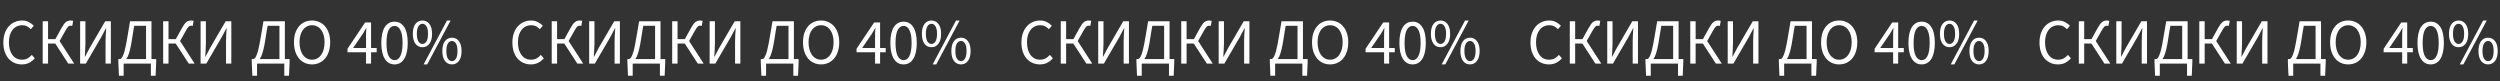
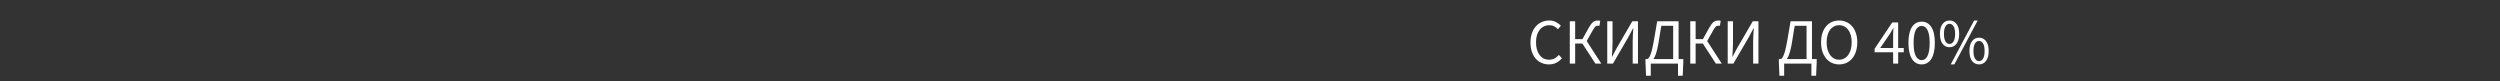
<svg xmlns="http://www.w3.org/2000/svg" width="2711" height="88" viewBox="0 0 2711 88" fill="none">
  <rect x="0" y="0" width="2711" height="88" fill="#333333" stroke="none" />
-   <path d="M23.66 69.84C20.767 69.84 18.107 69.303 15.68 68.23C13.253 67.157 11.13 65.617 9.31 63.61C7.537 61.557 6.137 59.06 5.11 56.12C4.13 53.133 3.64 49.773 3.64 46.04C3.64 42.353 4.153 39.04 5.18 36.1C6.207 33.16 7.63 30.663 9.45 28.61C11.27 26.557 13.417 24.993 15.89 23.92C18.363 22.8 21.07 22.24 24.01 22.24C26.81 22.24 29.26 22.823 31.36 23.99C33.507 25.11 35.257 26.417 36.61 27.91L33.46 31.69C32.247 30.383 30.87 29.333 29.33 28.54C27.79 27.747 26.04 27.35 24.08 27.35C21.887 27.35 19.903 27.793 18.13 28.68C16.357 29.52 14.84 30.757 13.58 32.39C12.32 33.977 11.34 35.913 10.64 38.2C9.987 40.487 9.66 43.053 9.66 45.9C9.66 48.793 9.987 51.407 10.64 53.74C11.34 56.027 12.297 57.987 13.51 59.62C14.723 61.253 16.193 62.513 17.92 63.4C19.693 64.287 21.677 64.73 23.87 64.73C26.11 64.73 28.07 64.287 29.75 63.4C31.43 62.467 33.017 61.183 34.51 59.55L37.73 63.19C35.91 65.29 33.857 66.923 31.57 68.09C29.283 69.257 26.647 69.84 23.66 69.84ZM46.29 69V23.08H52.1V42.47H60.01L66.45 30.78C67.43 29.053 68.317 27.63 69.11 26.51C69.904 25.39 70.697 24.527 71.49 23.92C72.33 23.267 73.17 22.823 74.01 22.59C74.85 22.357 75.784 22.24 76.81 22.24C77.23 22.24 77.65 22.287 78.07 22.38C78.537 22.427 78.957 22.52 79.33 22.66L78.35 28.12C78.07 28.027 77.767 27.957 77.44 27.91C77.16 27.863 76.904 27.84 76.67 27.84C76.157 27.84 75.69 27.91 75.27 28.05C74.85 28.19 74.407 28.47 73.94 28.89C73.52 29.31 73.054 29.893 72.54 30.64C72.027 31.387 71.42 32.39 70.72 33.65L64.63 44.5L80.45 69H74.08L59.94 47.23H52.1V69H46.29ZM86.896 69V23.08H92.636V46.81C92.636 49.237 92.542 51.71 92.356 54.23C92.216 56.703 92.076 59.107 91.936 61.44H92.216L97.186 52.06L114.056 23.08H120.216V69H114.476V44.99C114.476 42.563 114.546 40.16 114.686 37.78C114.872 35.353 115.036 32.973 115.176 30.64H114.896L109.926 40.02L93.056 69H86.896ZM134.093 69V82.16H128.983L128.353 67.53V64.03H130.453C130.92 63.843 131.41 63.447 131.923 62.84C132.437 62.233 132.95 61.3 133.463 60.04C134.023 58.78 134.583 57.147 135.143 55.14C135.703 53.087 136.263 50.543 136.823 47.51C137.243 45.223 137.617 43.123 137.943 41.21C138.317 39.297 138.643 37.407 138.923 35.54C139.25 33.673 139.577 31.76 139.903 29.8C140.23 27.793 140.603 25.553 141.023 23.08H164.263V64.03H169.373V67.53L168.743 82.16H163.633V69H134.093ZM142.143 48.49C141.397 52.41 140.603 55.63 139.763 58.15C138.97 60.623 138.06 62.583 137.033 64.03H158.383V27.98H145.573C145.2 29.94 144.873 31.76 144.593 33.44C144.36 35.073 144.103 36.683 143.823 38.27C143.59 39.857 143.333 41.467 143.053 43.1C142.773 44.733 142.47 46.53 142.143 48.49ZM176.925 69V23.08H182.735V42.47H190.645L197.085 30.78C198.065 29.053 198.952 27.63 199.745 26.51C200.538 25.39 201.332 24.527 202.125 23.92C202.965 23.267 203.805 22.823 204.645 22.59C205.485 22.357 206.418 22.24 207.445 22.24C207.865 22.24 208.285 22.287 208.705 22.38C209.172 22.427 209.592 22.52 209.965 22.66L208.985 28.12C208.705 28.027 208.402 27.957 208.075 27.91C207.795 27.863 207.538 27.84 207.305 27.84C206.792 27.84 206.325 27.91 205.905 28.05C205.485 28.19 205.042 28.47 204.575 28.89C204.155 29.31 203.688 29.893 203.175 30.64C202.662 31.387 202.055 32.39 201.355 33.65L195.265 44.5L211.085 69H204.715L190.575 47.23H182.735V69H176.925ZM217.53 69V23.08H223.27V46.81C223.27 49.237 223.177 51.71 222.99 54.23C222.85 56.703 222.71 59.107 222.57 61.44H222.85L227.82 52.06L244.69 23.08H250.85V69H245.11V44.99C245.11 42.563 245.18 40.16 245.32 37.78C245.507 35.353 245.67 32.973 245.81 30.64H245.53L240.56 40.02L223.69 69H217.53ZM278.742 69V82.16H273.632L273.002 67.53V64.03H275.102C275.568 63.843 276.058 63.447 276.572 62.84C277.085 62.233 277.598 61.3 278.112 60.04C278.672 58.78 279.232 57.147 279.792 55.14C280.352 53.087 280.912 50.543 281.472 47.51C281.892 45.223 282.265 43.123 282.592 41.21C282.965 39.297 283.292 37.407 283.572 35.54C283.898 33.673 284.225 31.76 284.552 29.8C284.878 27.793 285.252 25.553 285.672 23.08H308.912V64.03H314.022V67.53L313.392 82.16H308.282V69H278.742ZM286.792 48.49C286.045 52.41 285.252 55.63 284.412 58.15C283.618 60.623 282.708 62.583 281.682 64.03H303.032V27.98H290.222C289.848 29.94 289.522 31.76 289.242 33.44C289.008 35.073 288.752 36.683 288.472 38.27C288.238 39.857 287.982 41.467 287.702 43.1C287.422 44.733 287.118 46.53 286.792 48.49ZM338.377 69.84C335.483 69.84 332.823 69.28 330.397 68.16C328.017 67.04 325.963 65.453 324.237 63.4C322.51 61.3 321.157 58.78 320.177 55.84C319.243 52.853 318.777 49.517 318.777 45.83C318.777 42.143 319.243 38.853 320.177 35.96C321.157 33.02 322.51 30.547 324.237 28.54C325.963 26.487 328.017 24.923 330.397 23.85C332.823 22.777 335.483 22.24 338.377 22.24C341.27 22.24 343.907 22.8 346.287 23.92C348.713 24.993 350.79 26.557 352.517 28.61C354.29 30.617 355.643 33.09 356.577 36.03C357.557 38.923 358.047 42.19 358.047 45.83C358.047 49.517 357.557 52.853 356.577 55.84C355.643 58.78 354.29 61.3 352.517 63.4C350.79 65.453 348.713 67.04 346.287 68.16C343.907 69.28 341.27 69.84 338.377 69.84ZM338.377 64.73C340.43 64.73 342.273 64.287 343.907 63.4C345.587 62.513 347.01 61.253 348.177 59.62C349.39 57.94 350.323 55.957 350.977 53.67C351.63 51.337 351.957 48.723 351.957 45.83C351.957 42.983 351.63 40.417 350.977 38.13C350.323 35.843 349.39 33.907 348.177 32.32C347.01 30.733 345.587 29.52 343.907 28.68C342.273 27.793 340.43 27.35 338.377 27.35C336.323 27.35 334.457 27.793 332.777 28.68C331.143 29.52 329.72 30.733 328.507 32.32C327.34 33.907 326.43 35.843 325.777 38.13C325.123 40.417 324.797 42.983 324.797 45.83C324.797 48.723 325.123 51.337 325.777 53.67C326.43 55.957 327.34 57.94 328.507 59.62C329.72 61.253 331.143 62.513 332.777 63.4C334.457 64.287 336.323 64.73 338.377 64.73ZM396.915 69V56.68H376.825V52.9L395.935 24.34H402.375V52.06H408.465V56.68H402.375V69H396.915ZM382.915 52.06H396.915V39.11C396.915 37.897 396.938 36.473 396.985 34.84C397.078 33.16 397.171 31.713 397.265 30.5H396.985C396.425 31.573 395.841 32.623 395.235 33.65C394.628 34.677 393.998 35.727 393.345 36.8L382.915 52.06ZM427.86 69.84C423.333 69.84 419.81 67.833 417.29 63.82C414.77 59.807 413.51 54.043 413.51 46.53C413.51 39.017 414.77 33.3 417.29 29.38C419.81 25.46 423.333 23.5 427.86 23.5C432.34 23.5 435.84 25.46 438.36 29.38C440.88 33.3 442.14 39.017 442.14 46.53C442.14 54.043 440.88 59.807 438.36 63.82C435.84 67.833 432.34 69.84 427.86 69.84ZM427.86 65.22C429.166 65.22 430.333 64.87 431.36 64.17C432.433 63.423 433.343 62.303 434.09 60.81C434.883 59.27 435.49 57.333 435.91 55C436.33 52.62 436.54 49.797 436.54 46.53C436.54 43.263 436.33 40.463 435.91 38.13C435.49 35.797 434.883 33.907 434.09 32.46C433.343 30.967 432.433 29.87 431.36 29.17C430.333 28.47 429.166 28.12 427.86 28.12C426.553 28.12 425.363 28.47 424.29 29.17C423.216 29.87 422.283 30.967 421.49 32.46C420.743 33.907 420.16 35.797 419.74 38.13C419.32 40.463 419.11 43.263 419.11 46.53C419.11 53.063 419.903 57.823 421.49 60.81C423.123 63.75 425.246 65.22 427.86 65.22ZM458.105 51.22C454.931 51.22 452.388 49.96 450.475 47.44C448.608 44.92 447.675 41.327 447.675 36.66C447.675 32.04 448.608 28.493 450.475 26.02C452.388 23.5 454.931 22.24 458.105 22.24C461.231 22.24 463.751 23.5 465.665 26.02C467.578 28.493 468.535 32.04 468.535 36.66C468.535 41.327 467.578 44.92 465.665 47.44C463.751 49.96 461.231 51.22 458.105 51.22ZM458.105 47.65C459.878 47.65 461.325 46.74 462.445 44.92C463.565 43.053 464.125 40.3 464.125 36.66C464.125 33.02 463.565 30.313 462.445 28.54C461.325 26.72 459.878 25.81 458.105 25.81C456.285 25.81 454.815 26.72 453.695 28.54C452.575 30.313 452.015 33.02 452.015 36.66C452.015 40.3 452.575 43.053 453.695 44.92C454.815 46.74 456.285 47.65 458.105 47.65ZM459.365 69.84L484.705 22.24H488.625L463.285 69.84H459.365ZM490.095 69.84C486.921 69.84 484.378 68.58 482.465 66.06C480.598 63.54 479.665 59.947 479.665 55.28C479.665 50.66 480.598 47.113 482.465 44.64C484.378 42.12 486.921 40.86 490.095 40.86C493.221 40.86 495.741 42.12 497.655 44.64C499.568 47.113 500.525 50.66 500.525 55.28C500.525 59.947 499.568 63.54 497.655 66.06C495.741 68.58 493.221 69.84 490.095 69.84ZM490.095 66.27C491.868 66.27 493.315 65.36 494.435 63.54C495.555 61.673 496.115 58.92 496.115 55.28C496.115 51.64 495.555 48.933 494.435 47.16C493.315 45.34 491.868 44.43 490.095 44.43C488.275 44.43 486.805 45.34 485.685 47.16C484.565 48.933 484.005 51.64 484.005 55.28C484.005 58.92 484.565 61.673 485.685 63.54C486.805 65.36 488.275 66.27 490.095 66.27Z" fill="white" />
-   <path d="M575.66 69.84C572.767 69.84 570.107 69.303 567.68 68.23C565.253 67.157 563.13 65.617 561.31 63.61C559.537 61.557 558.137 59.06 557.11 56.12C556.13 53.133 555.64 49.773 555.64 46.04C555.64 42.353 556.153 39.04 557.18 36.1C558.207 33.16 559.63 30.663 561.45 28.61C563.27 26.557 565.417 24.993 567.89 23.92C570.363 22.8 573.07 22.24 576.01 22.24C578.81 22.24 581.26 22.823 583.36 23.99C585.507 25.11 587.257 26.417 588.61 27.91L585.46 31.69C584.247 30.383 582.87 29.333 581.33 28.54C579.79 27.747 578.04 27.35 576.08 27.35C573.887 27.35 571.903 27.793 570.13 28.68C568.357 29.52 566.84 30.757 565.58 32.39C564.32 33.977 563.34 35.913 562.64 38.2C561.987 40.487 561.66 43.053 561.66 45.9C561.66 48.793 561.987 51.407 562.64 53.74C563.34 56.027 564.297 57.987 565.51 59.62C566.723 61.253 568.193 62.513 569.92 63.4C571.693 64.287 573.677 64.73 575.87 64.73C578.11 64.73 580.07 64.287 581.75 63.4C583.43 62.467 585.017 61.183 586.51 59.55L589.73 63.19C587.91 65.29 585.857 66.923 583.57 68.09C581.283 69.257 578.647 69.84 575.66 69.84ZM598.29 69V23.08H604.1V42.47H612.01L618.45 30.78C619.43 29.053 620.317 27.63 621.11 26.51C621.904 25.39 622.697 24.527 623.49 23.92C624.33 23.267 625.17 22.823 626.01 22.59C626.85 22.357 627.784 22.24 628.81 22.24C629.23 22.24 629.65 22.287 630.07 22.38C630.537 22.427 630.957 22.52 631.33 22.66L630.35 28.12C630.07 28.027 629.767 27.957 629.44 27.91C629.16 27.863 628.904 27.84 628.67 27.84C628.157 27.84 627.69 27.91 627.27 28.05C626.85 28.19 626.407 28.47 625.94 28.89C625.52 29.31 625.054 29.893 624.54 30.64C624.027 31.387 623.42 32.39 622.72 33.65L616.63 44.5L632.45 69H626.08L611.94 47.23H604.1V69H598.29ZM638.896 69V23.08H644.636V46.81C644.636 49.237 644.542 51.71 644.356 54.23C644.216 56.703 644.076 59.107 643.936 61.44H644.216L649.186 52.06L666.056 23.08H672.216V69H666.476V44.99C666.476 42.563 666.546 40.16 666.686 37.78C666.872 35.353 667.036 32.973 667.176 30.64H666.896L661.926 40.02L645.056 69H638.896ZM686.093 69V82.16H680.983L680.353 67.53V64.03H682.453C682.92 63.843 683.41 63.447 683.923 62.84C684.437 62.233 684.95 61.3 685.463 60.04C686.023 58.78 686.583 57.147 687.143 55.14C687.703 53.087 688.263 50.543 688.823 47.51C689.243 45.223 689.617 43.123 689.943 41.21C690.317 39.297 690.643 37.407 690.923 35.54C691.25 33.673 691.577 31.76 691.903 29.8C692.23 27.793 692.603 25.553 693.023 23.08H716.263V64.03H721.373V67.53L720.743 82.16H715.633V69H686.093ZM694.143 48.49C693.397 52.41 692.603 55.63 691.763 58.15C690.97 60.623 690.06 62.583 689.033 64.03H710.383V27.98H697.573C697.2 29.94 696.873 31.76 696.593 33.44C696.36 35.073 696.103 36.683 695.823 38.27C695.59 39.857 695.333 41.467 695.053 43.1C694.773 44.733 694.47 46.53 694.143 48.49ZM728.925 69V23.08H734.735V42.47H742.645L749.085 30.78C750.065 29.053 750.952 27.63 751.745 26.51C752.538 25.39 753.332 24.527 754.125 23.92C754.965 23.267 755.805 22.823 756.645 22.59C757.485 22.357 758.418 22.24 759.445 22.24C759.865 22.24 760.285 22.287 760.705 22.38C761.172 22.427 761.592 22.52 761.965 22.66L760.985 28.12C760.705 28.027 760.402 27.957 760.075 27.91C759.795 27.863 759.538 27.84 759.305 27.84C758.792 27.84 758.325 27.91 757.905 28.05C757.485 28.19 757.042 28.47 756.575 28.89C756.155 29.31 755.688 29.893 755.175 30.64C754.662 31.387 754.055 32.39 753.355 33.65L747.265 44.5L763.085 69H756.715L742.575 47.23H734.735V69H728.925ZM769.53 69V23.08H775.27V46.81C775.27 49.237 775.177 51.71 774.99 54.23C774.85 56.703 774.71 59.107 774.57 61.44H774.85L779.82 52.06L796.69 23.08H802.85V69H797.11V44.99C797.11 42.563 797.18 40.16 797.32 37.78C797.507 35.353 797.67 32.973 797.81 30.64H797.53L792.56 40.02L775.69 69H769.53ZM830.742 69V82.16H825.632L825.002 67.53V64.03H827.102C827.568 63.843 828.058 63.447 828.572 62.84C829.085 62.233 829.598 61.3 830.112 60.04C830.672 58.78 831.232 57.147 831.792 55.14C832.352 53.087 832.912 50.543 833.472 47.51C833.892 45.223 834.265 43.123 834.592 41.21C834.965 39.297 835.292 37.407 835.572 35.54C835.898 33.673 836.225 31.76 836.552 29.8C836.878 27.793 837.252 25.553 837.672 23.08H860.912V64.03H866.022V67.53L865.392 82.16H860.282V69H830.742ZM838.792 48.49C838.045 52.41 837.252 55.63 836.412 58.15C835.618 60.623 834.708 62.583 833.682 64.03H855.032V27.98H842.222C841.848 29.94 841.522 31.76 841.242 33.44C841.008 35.073 840.752 36.683 840.472 38.27C840.238 39.857 839.982 41.467 839.702 43.1C839.422 44.733 839.118 46.53 838.792 48.49ZM890.377 69.84C887.483 69.84 884.823 69.28 882.397 68.16C880.017 67.04 877.963 65.453 876.237 63.4C874.51 61.3 873.157 58.78 872.177 55.84C871.243 52.853 870.777 49.517 870.777 45.83C870.777 42.143 871.243 38.853 872.177 35.96C873.157 33.02 874.51 30.547 876.237 28.54C877.963 26.487 880.017 24.923 882.397 23.85C884.823 22.777 887.483 22.24 890.377 22.24C893.27 22.24 895.907 22.8 898.287 23.92C900.713 24.993 902.79 26.557 904.517 28.61C906.29 30.617 907.643 33.09 908.577 36.03C909.557 38.923 910.047 42.19 910.047 45.83C910.047 49.517 909.557 52.853 908.577 55.84C907.643 58.78 906.29 61.3 904.517 63.4C902.79 65.453 900.713 67.04 898.287 68.16C895.907 69.28 893.27 69.84 890.377 69.84ZM890.377 64.73C892.43 64.73 894.273 64.287 895.907 63.4C897.587 62.513 899.01 61.253 900.177 59.62C901.39 57.94 902.323 55.957 902.977 53.67C903.63 51.337 903.957 48.723 903.957 45.83C903.957 42.983 903.63 40.417 902.977 38.13C902.323 35.843 901.39 33.907 900.177 32.32C899.01 30.733 897.587 29.52 895.907 28.68C894.273 27.793 892.43 27.35 890.377 27.35C888.323 27.35 886.457 27.793 884.777 28.68C883.143 29.52 881.72 30.733 880.507 32.32C879.34 33.907 878.43 35.843 877.777 38.13C877.123 40.417 876.797 42.983 876.797 45.83C876.797 48.723 877.123 51.337 877.777 53.67C878.43 55.957 879.34 57.94 880.507 59.62C881.72 61.253 883.143 62.513 884.777 63.4C886.457 64.287 888.323 64.73 890.377 64.73ZM948.915 69V56.68H928.825V52.9L947.935 24.34H954.375V52.06H960.465V56.68H954.375V69H948.915ZM934.915 52.06H948.915V39.11C948.915 37.897 948.938 36.473 948.985 34.84C949.078 33.16 949.171 31.713 949.265 30.5H948.985C948.425 31.573 947.841 32.623 947.235 33.65C946.628 34.677 945.998 35.727 945.345 36.8L934.915 52.06ZM979.86 69.84C975.333 69.84 971.81 67.833 969.29 63.82C966.77 59.807 965.51 54.043 965.51 46.53C965.51 39.017 966.77 33.3 969.29 29.38C971.81 25.46 975.333 23.5 979.86 23.5C984.34 23.5 987.84 25.46 990.36 29.38C992.88 33.3 994.14 39.017 994.14 46.53C994.14 54.043 992.88 59.807 990.36 63.82C987.84 67.833 984.34 69.84 979.86 69.84ZM979.86 65.22C981.166 65.22 982.333 64.87 983.36 64.17C984.433 63.423 985.343 62.303 986.09 60.81C986.883 59.27 987.49 57.333 987.91 55C988.33 52.62 988.54 49.797 988.54 46.53C988.54 43.263 988.33 40.463 987.91 38.13C987.49 35.797 986.883 33.907 986.09 32.46C985.343 30.967 984.433 29.87 983.36 29.17C982.333 28.47 981.166 28.12 979.86 28.12C978.553 28.12 977.363 28.47 976.29 29.17C975.216 29.87 974.283 30.967 973.49 32.46C972.743 33.907 972.16 35.797 971.74 38.13C971.32 40.463 971.11 43.263 971.11 46.53C971.11 53.063 971.903 57.823 973.49 60.81C975.123 63.75 977.246 65.22 979.86 65.22ZM1010.1 51.22C1006.93 51.22 1004.39 49.96 1002.47 47.44C1000.61 44.92 999.675 41.327 999.675 36.66C999.675 32.04 1000.61 28.493 1002.47 26.02C1004.39 23.5 1006.93 22.24 1010.1 22.24C1013.23 22.24 1015.75 23.5 1017.66 26.02C1019.58 28.493 1020.53 32.04 1020.53 36.66C1020.53 41.327 1019.58 44.92 1017.66 47.44C1015.75 49.96 1013.23 51.22 1010.1 51.22ZM1010.1 47.65C1011.88 47.65 1013.32 46.74 1014.44 44.92C1015.56 43.053 1016.12 40.3 1016.12 36.66C1016.12 33.02 1015.56 30.313 1014.44 28.54C1013.32 26.72 1011.88 25.81 1010.1 25.81C1008.28 25.81 1006.81 26.72 1005.69 28.54C1004.57 30.313 1004.01 33.02 1004.01 36.66C1004.01 40.3 1004.57 43.053 1005.69 44.92C1006.81 46.74 1008.28 47.65 1010.1 47.65ZM1011.36 69.84L1036.7 22.24H1040.62L1015.28 69.84H1011.36ZM1042.09 69.84C1038.92 69.84 1036.38 68.58 1034.46 66.06C1032.6 63.54 1031.66 59.947 1031.66 55.28C1031.66 50.66 1032.6 47.113 1034.46 44.64C1036.38 42.12 1038.92 40.86 1042.09 40.86C1045.22 40.86 1047.74 42.12 1049.65 44.64C1051.57 47.113 1052.52 50.66 1052.52 55.28C1052.52 59.947 1051.57 63.54 1049.65 66.06C1047.74 68.58 1045.22 69.84 1042.09 69.84ZM1042.09 66.27C1043.87 66.27 1045.31 65.36 1046.43 63.54C1047.55 61.673 1048.11 58.92 1048.11 55.28C1048.11 51.64 1047.55 48.933 1046.43 47.16C1045.31 45.34 1043.87 44.43 1042.09 44.43C1040.27 44.43 1038.8 45.34 1037.68 47.16C1036.56 48.933 1036 51.64 1036 55.28C1036 58.92 1036.56 61.673 1037.68 63.54C1038.8 65.36 1040.27 66.27 1042.09 66.27Z" fill="white" />
-   <path d="M1127.66 69.84C1124.77 69.84 1122.11 69.303 1119.68 68.23C1117.25 67.157 1115.13 65.617 1113.31 63.61C1111.54 61.557 1110.14 59.06 1109.11 56.12C1108.13 53.133 1107.64 49.773 1107.64 46.04C1107.64 42.353 1108.15 39.04 1109.18 36.1C1110.21 33.16 1111.63 30.663 1113.45 28.61C1115.27 26.557 1117.42 24.993 1119.89 23.92C1122.36 22.8 1125.07 22.24 1128.01 22.24C1130.81 22.24 1133.26 22.823 1135.36 23.99C1137.51 25.11 1139.26 26.417 1140.61 27.91L1137.46 31.69C1136.25 30.383 1134.87 29.333 1133.33 28.54C1131.79 27.747 1130.04 27.35 1128.08 27.35C1125.89 27.35 1123.9 27.793 1122.13 28.68C1120.36 29.52 1118.84 30.757 1117.58 32.39C1116.32 33.977 1115.34 35.913 1114.64 38.2C1113.99 40.487 1113.66 43.053 1113.66 45.9C1113.66 48.793 1113.99 51.407 1114.64 53.74C1115.34 56.027 1116.3 57.987 1117.51 59.62C1118.72 61.253 1120.19 62.513 1121.92 63.4C1123.69 64.287 1125.68 64.73 1127.87 64.73C1130.11 64.73 1132.07 64.287 1133.75 63.4C1135.43 62.467 1137.02 61.183 1138.51 59.55L1141.73 63.19C1139.91 65.29 1137.86 66.923 1135.57 68.09C1133.28 69.257 1130.65 69.84 1127.66 69.84ZM1150.29 69V23.08H1156.1V42.47H1164.01L1170.45 30.78C1171.43 29.053 1172.32 27.63 1173.11 26.51C1173.9 25.39 1174.7 24.527 1175.49 23.92C1176.33 23.267 1177.17 22.823 1178.01 22.59C1178.85 22.357 1179.78 22.24 1180.81 22.24C1181.23 22.24 1181.65 22.287 1182.07 22.38C1182.54 22.427 1182.96 22.52 1183.33 22.66L1182.35 28.12C1182.07 28.027 1181.77 27.957 1181.44 27.91C1181.16 27.863 1180.9 27.84 1180.67 27.84C1180.16 27.84 1179.69 27.91 1179.27 28.05C1178.85 28.19 1178.41 28.47 1177.94 28.89C1177.52 29.31 1177.05 29.893 1176.54 30.64C1176.03 31.387 1175.42 32.39 1174.72 33.65L1168.63 44.5L1184.45 69H1178.08L1163.94 47.23H1156.1V69H1150.29ZM1190.9 69V23.08H1196.64V46.81C1196.64 49.237 1196.54 51.71 1196.36 54.23C1196.22 56.703 1196.08 59.107 1195.94 61.44H1196.22L1201.19 52.06L1218.06 23.08H1224.22V69H1218.48V44.99C1218.48 42.563 1218.55 40.16 1218.69 37.78C1218.87 35.353 1219.04 32.973 1219.18 30.64H1218.9L1213.93 40.02L1197.06 69H1190.9ZM1238.09 69V82.16H1232.98L1232.35 67.53V64.03H1234.45C1234.92 63.843 1235.41 63.447 1235.92 62.84C1236.44 62.233 1236.95 61.3 1237.46 60.04C1238.02 58.78 1238.58 57.147 1239.14 55.14C1239.7 53.087 1240.26 50.543 1240.82 47.51C1241.24 45.223 1241.62 43.123 1241.94 41.21C1242.32 39.297 1242.64 37.407 1242.92 35.54C1243.25 33.673 1243.58 31.76 1243.9 29.8C1244.23 27.793 1244.6 25.553 1245.02 23.08H1268.26V64.03H1273.37V67.53L1272.74 82.16H1267.63V69H1238.09ZM1246.14 48.49C1245.4 52.41 1244.6 55.63 1243.76 58.15C1242.97 60.623 1242.06 62.583 1241.03 64.03H1262.38V27.98H1249.57C1249.2 29.94 1248.87 31.76 1248.59 33.44C1248.36 35.073 1248.1 36.683 1247.82 38.27C1247.59 39.857 1247.33 41.467 1247.05 43.1C1246.77 44.733 1246.47 46.53 1246.14 48.49ZM1280.93 69V23.08H1286.74V42.47H1294.65L1301.09 30.78C1302.07 29.053 1302.95 27.63 1303.75 26.51C1304.54 25.39 1305.33 24.527 1306.13 23.92C1306.97 23.267 1307.81 22.823 1308.65 22.59C1309.49 22.357 1310.42 22.24 1311.45 22.24C1311.87 22.24 1312.29 22.287 1312.71 22.38C1313.17 22.427 1313.59 22.52 1313.97 22.66L1312.99 28.12C1312.71 28.027 1312.4 27.957 1312.08 27.91C1311.8 27.863 1311.54 27.84 1311.31 27.84C1310.79 27.84 1310.33 27.91 1309.91 28.05C1309.49 28.19 1309.04 28.47 1308.58 28.89C1308.16 29.31 1307.69 29.893 1307.18 30.64C1306.66 31.387 1306.06 32.39 1305.36 33.65L1299.27 44.5L1315.09 69H1308.72L1294.58 47.23H1286.74V69H1280.93ZM1321.53 69V23.08H1327.27V46.81C1327.27 49.237 1327.18 51.71 1326.99 54.23C1326.85 56.703 1326.71 59.107 1326.57 61.44H1326.85L1331.82 52.06L1348.69 23.08H1354.85V69H1349.11V44.99C1349.11 42.563 1349.18 40.16 1349.32 37.78C1349.51 35.353 1349.67 32.973 1349.81 30.64H1349.53L1344.56 40.02L1327.69 69H1321.53ZM1382.74 69V82.16H1377.63L1377 67.53V64.03H1379.1C1379.57 63.843 1380.06 63.447 1380.57 62.84C1381.08 62.233 1381.6 61.3 1382.11 60.04C1382.67 58.78 1383.23 57.147 1383.79 55.14C1384.35 53.087 1384.91 50.543 1385.47 47.51C1385.89 45.223 1386.26 43.123 1386.59 41.21C1386.96 39.297 1387.29 37.407 1387.57 35.54C1387.9 33.673 1388.22 31.76 1388.55 29.8C1388.88 27.793 1389.25 25.553 1389.67 23.08H1412.91V64.03H1418.02V67.53L1417.39 82.16H1412.28V69H1382.74ZM1390.79 48.49C1390.04 52.41 1389.25 55.63 1388.41 58.15C1387.62 60.623 1386.71 62.583 1385.68 64.03H1407.03V27.98H1394.22C1393.85 29.94 1393.52 31.76 1393.24 33.44C1393.01 35.073 1392.75 36.683 1392.47 38.27C1392.24 39.857 1391.98 41.467 1391.7 43.1C1391.42 44.733 1391.12 46.53 1390.79 48.49ZM1442.38 69.84C1439.48 69.84 1436.82 69.28 1434.4 68.16C1432.02 67.04 1429.96 65.453 1428.24 63.4C1426.51 61.3 1425.16 58.78 1424.18 55.84C1423.24 52.853 1422.78 49.517 1422.78 45.83C1422.78 42.143 1423.24 38.853 1424.18 35.96C1425.16 33.02 1426.51 30.547 1428.24 28.54C1429.96 26.487 1432.02 24.923 1434.4 23.85C1436.82 22.777 1439.48 22.24 1442.38 22.24C1445.27 22.24 1447.91 22.8 1450.29 23.92C1452.71 24.993 1454.79 26.557 1456.52 28.61C1458.29 30.617 1459.64 33.09 1460.58 36.03C1461.56 38.923 1462.05 42.19 1462.05 45.83C1462.05 49.517 1461.56 52.853 1460.58 55.84C1459.64 58.78 1458.29 61.3 1456.52 63.4C1454.79 65.453 1452.71 67.04 1450.29 68.16C1447.91 69.28 1445.27 69.84 1442.38 69.84ZM1442.38 64.73C1444.43 64.73 1446.27 64.287 1447.91 63.4C1449.59 62.513 1451.01 61.253 1452.18 59.62C1453.39 57.94 1454.32 55.957 1454.98 53.67C1455.63 51.337 1455.96 48.723 1455.96 45.83C1455.96 42.983 1455.63 40.417 1454.98 38.13C1454.32 35.843 1453.39 33.907 1452.18 32.32C1451.01 30.733 1449.59 29.52 1447.91 28.68C1446.27 27.793 1444.43 27.35 1442.38 27.35C1440.32 27.35 1438.46 27.793 1436.78 28.68C1435.14 29.52 1433.72 30.733 1432.51 32.32C1431.34 33.907 1430.43 35.843 1429.78 38.13C1429.12 40.417 1428.8 42.983 1428.8 45.83C1428.8 48.723 1429.12 51.337 1429.78 53.67C1430.43 55.957 1431.34 57.94 1432.51 59.62C1433.72 61.253 1435.14 62.513 1436.78 63.4C1438.46 64.287 1440.32 64.73 1442.38 64.73ZM1500.91 69V56.68H1480.82V52.9L1499.93 24.34H1506.37V52.06H1512.46V56.68H1506.37V69H1500.91ZM1486.91 52.06H1500.91V39.11C1500.91 37.897 1500.94 36.473 1500.98 34.84C1501.08 33.16 1501.17 31.713 1501.26 30.5H1500.98C1500.42 31.573 1499.84 32.623 1499.23 33.65C1498.63 34.677 1498 35.727 1497.34 36.8L1486.91 52.06ZM1531.86 69.84C1527.33 69.84 1523.81 67.833 1521.29 63.82C1518.77 59.807 1517.51 54.043 1517.51 46.53C1517.51 39.017 1518.77 33.3 1521.29 29.38C1523.81 25.46 1527.33 23.5 1531.86 23.5C1536.34 23.5 1539.84 25.46 1542.36 29.38C1544.88 33.3 1546.14 39.017 1546.14 46.53C1546.14 54.043 1544.88 59.807 1542.36 63.82C1539.84 67.833 1536.34 69.84 1531.86 69.84ZM1531.86 65.22C1533.17 65.22 1534.33 64.87 1535.36 64.17C1536.43 63.423 1537.34 62.303 1538.09 60.81C1538.88 59.27 1539.49 57.333 1539.91 55C1540.33 52.62 1540.54 49.797 1540.54 46.53C1540.54 43.263 1540.33 40.463 1539.91 38.13C1539.49 35.797 1538.88 33.907 1538.09 32.46C1537.34 30.967 1536.43 29.87 1535.36 29.17C1534.33 28.47 1533.17 28.12 1531.86 28.12C1530.55 28.12 1529.36 28.47 1528.29 29.17C1527.22 29.87 1526.28 30.967 1525.49 32.46C1524.74 33.907 1524.16 35.797 1523.74 38.13C1523.32 40.463 1523.11 43.263 1523.11 46.53C1523.11 53.063 1523.9 57.823 1525.49 60.81C1527.12 63.75 1529.25 65.22 1531.86 65.22ZM1562.1 51.22C1558.93 51.22 1556.39 49.96 1554.47 47.44C1552.61 44.92 1551.67 41.327 1551.67 36.66C1551.67 32.04 1552.61 28.493 1554.47 26.02C1556.39 23.5 1558.93 22.24 1562.1 22.24C1565.23 22.24 1567.75 23.5 1569.66 26.02C1571.58 28.493 1572.53 32.04 1572.53 36.66C1572.53 41.327 1571.58 44.92 1569.66 47.44C1567.75 49.96 1565.23 51.22 1562.1 51.22ZM1562.1 47.65C1563.88 47.65 1565.32 46.74 1566.44 44.92C1567.56 43.053 1568.12 40.3 1568.12 36.66C1568.12 33.02 1567.56 30.313 1566.44 28.54C1565.32 26.72 1563.88 25.81 1562.1 25.81C1560.28 25.81 1558.81 26.72 1557.69 28.54C1556.57 30.313 1556.01 33.02 1556.01 36.66C1556.01 40.3 1556.57 43.053 1557.69 44.92C1558.81 46.74 1560.28 47.65 1562.1 47.65ZM1563.36 69.84L1588.7 22.24H1592.62L1567.28 69.84H1563.36ZM1594.09 69.84C1590.92 69.84 1588.38 68.58 1586.46 66.06C1584.6 63.54 1583.66 59.947 1583.66 55.28C1583.66 50.66 1584.6 47.113 1586.46 44.64C1588.38 42.12 1590.92 40.86 1594.09 40.86C1597.22 40.86 1599.74 42.12 1601.65 44.64C1603.57 47.113 1604.52 50.66 1604.52 55.28C1604.52 59.947 1603.57 63.54 1601.65 66.06C1599.74 68.58 1597.22 69.84 1594.09 69.84ZM1594.09 66.27C1595.87 66.27 1597.31 65.36 1598.43 63.54C1599.55 61.673 1600.11 58.92 1600.11 55.28C1600.11 51.64 1599.55 48.933 1598.43 47.16C1597.31 45.34 1595.87 44.43 1594.09 44.43C1592.27 44.43 1590.8 45.34 1589.68 47.16C1588.56 48.933 1588 51.64 1588 55.28C1588 58.92 1588.56 61.673 1589.68 63.54C1590.8 65.36 1592.27 66.27 1594.09 66.27Z" fill="white" />
  <path d="M1679.66 69.84C1676.77 69.84 1674.11 69.303 1671.68 68.23C1669.25 67.157 1667.13 65.617 1665.31 63.61C1663.54 61.557 1662.14 59.06 1661.11 56.12C1660.13 53.133 1659.64 49.773 1659.64 46.04C1659.64 42.353 1660.15 39.04 1661.18 36.1C1662.21 33.16 1663.63 30.663 1665.45 28.61C1667.27 26.557 1669.42 24.993 1671.89 23.92C1674.36 22.8 1677.07 22.24 1680.01 22.24C1682.81 22.24 1685.26 22.823 1687.36 23.99C1689.51 25.11 1691.26 26.417 1692.61 27.91L1689.46 31.69C1688.25 30.383 1686.87 29.333 1685.33 28.54C1683.79 27.747 1682.04 27.35 1680.08 27.35C1677.89 27.35 1675.9 27.793 1674.13 28.68C1672.36 29.52 1670.84 30.757 1669.58 32.39C1668.32 33.977 1667.34 35.913 1666.64 38.2C1665.99 40.487 1665.66 43.053 1665.66 45.9C1665.66 48.793 1665.99 51.407 1666.64 53.74C1667.34 56.027 1668.3 57.987 1669.51 59.62C1670.72 61.253 1672.19 62.513 1673.92 63.4C1675.69 64.287 1677.68 64.73 1679.87 64.73C1682.11 64.73 1684.07 64.287 1685.75 63.4C1687.43 62.467 1689.02 61.183 1690.51 59.55L1693.73 63.19C1691.91 65.29 1689.86 66.923 1687.57 68.09C1685.28 69.257 1682.65 69.84 1679.66 69.84ZM1702.29 69V23.08H1708.1V42.47H1716.01L1722.45 30.78C1723.43 29.053 1724.32 27.63 1725.11 26.51C1725.9 25.39 1726.7 24.527 1727.49 23.92C1728.33 23.267 1729.17 22.823 1730.01 22.59C1730.85 22.357 1731.78 22.24 1732.81 22.24C1733.23 22.24 1733.65 22.287 1734.07 22.38C1734.54 22.427 1734.96 22.52 1735.33 22.66L1734.35 28.12C1734.07 28.027 1733.77 27.957 1733.44 27.91C1733.16 27.863 1732.9 27.84 1732.67 27.84C1732.16 27.84 1731.69 27.91 1731.27 28.05C1730.85 28.19 1730.41 28.47 1729.94 28.89C1729.52 29.31 1729.05 29.893 1728.54 30.64C1728.03 31.387 1727.42 32.39 1726.72 33.65L1720.63 44.5L1736.45 69H1730.08L1715.94 47.23H1708.1V69H1702.29ZM1742.9 69V23.08H1748.64V46.81C1748.64 49.237 1748.54 51.71 1748.36 54.23C1748.22 56.703 1748.08 59.107 1747.94 61.44H1748.22L1753.19 52.06L1770.06 23.08H1776.22V69H1770.48V44.99C1770.48 42.563 1770.55 40.16 1770.69 37.78C1770.87 35.353 1771.04 32.973 1771.18 30.64H1770.9L1765.93 40.02L1749.06 69H1742.9ZM1790.09 69V82.16H1784.98L1784.35 67.53V64.03H1786.45C1786.92 63.843 1787.41 63.447 1787.92 62.84C1788.44 62.233 1788.95 61.3 1789.46 60.04C1790.02 58.78 1790.58 57.147 1791.14 55.14C1791.7 53.087 1792.26 50.543 1792.82 47.51C1793.24 45.223 1793.62 43.123 1793.94 41.21C1794.32 39.297 1794.64 37.407 1794.92 35.54C1795.25 33.673 1795.58 31.76 1795.9 29.8C1796.23 27.793 1796.6 25.553 1797.02 23.08H1820.26V64.03H1825.37V67.53L1824.74 82.16H1819.63V69H1790.09ZM1798.14 48.49C1797.4 52.41 1796.6 55.63 1795.76 58.15C1794.97 60.623 1794.06 62.583 1793.03 64.03H1814.38V27.98H1801.57C1801.2 29.94 1800.87 31.76 1800.59 33.44C1800.36 35.073 1800.1 36.683 1799.82 38.27C1799.59 39.857 1799.33 41.467 1799.05 43.1C1798.77 44.733 1798.47 46.53 1798.14 48.49ZM1832.93 69V23.08H1838.74V42.47H1846.65L1853.09 30.78C1854.07 29.053 1854.95 27.63 1855.75 26.51C1856.54 25.39 1857.33 24.527 1858.13 23.92C1858.97 23.267 1859.81 22.823 1860.65 22.59C1861.49 22.357 1862.42 22.24 1863.45 22.24C1863.87 22.24 1864.29 22.287 1864.71 22.38C1865.17 22.427 1865.59 22.52 1865.97 22.66L1864.99 28.12C1864.71 28.027 1864.4 27.957 1864.08 27.91C1863.8 27.863 1863.54 27.84 1863.31 27.84C1862.79 27.84 1862.33 27.91 1861.91 28.05C1861.49 28.19 1861.04 28.47 1860.58 28.89C1860.16 29.31 1859.69 29.893 1859.18 30.64C1858.66 31.387 1858.06 32.39 1857.36 33.65L1851.27 44.5L1867.09 69H1860.72L1846.58 47.23H1838.74V69H1832.93ZM1873.53 69V23.08H1879.27V46.81C1879.27 49.237 1879.18 51.71 1878.99 54.23C1878.85 56.703 1878.71 59.107 1878.57 61.44H1878.85L1883.82 52.06L1900.69 23.08H1906.85V69H1901.11V44.99C1901.11 42.563 1901.18 40.16 1901.32 37.78C1901.51 35.353 1901.67 32.973 1901.81 30.64H1901.53L1896.56 40.02L1879.69 69H1873.53ZM1934.74 69V82.16H1929.63L1929 67.53V64.03H1931.1C1931.57 63.843 1932.06 63.447 1932.57 62.84C1933.08 62.233 1933.6 61.3 1934.11 60.04C1934.67 58.78 1935.23 57.147 1935.79 55.14C1936.35 53.087 1936.91 50.543 1937.47 47.51C1937.89 45.223 1938.26 43.123 1938.59 41.21C1938.96 39.297 1939.29 37.407 1939.57 35.54C1939.9 33.673 1940.22 31.76 1940.55 29.8C1940.88 27.793 1941.25 25.553 1941.67 23.08H1964.91V64.03H1970.02V67.53L1969.39 82.16H1964.28V69H1934.74ZM1942.79 48.49C1942.04 52.41 1941.25 55.63 1940.41 58.15C1939.62 60.623 1938.71 62.583 1937.68 64.03H1959.03V27.98H1946.22C1945.85 29.94 1945.52 31.76 1945.24 33.44C1945.01 35.073 1944.75 36.683 1944.47 38.27C1944.24 39.857 1943.98 41.467 1943.7 43.1C1943.42 44.733 1943.12 46.53 1942.79 48.49ZM1994.38 69.84C1991.48 69.84 1988.82 69.28 1986.4 68.16C1984.02 67.04 1981.96 65.453 1980.24 63.4C1978.51 61.3 1977.16 58.78 1976.18 55.84C1975.24 52.853 1974.78 49.517 1974.78 45.83C1974.78 42.143 1975.24 38.853 1976.18 35.96C1977.16 33.02 1978.51 30.547 1980.24 28.54C1981.96 26.487 1984.02 24.923 1986.4 23.85C1988.82 22.777 1991.48 22.24 1994.38 22.24C1997.27 22.24 1999.91 22.8 2002.29 23.92C2004.71 24.993 2006.79 26.557 2008.52 28.61C2010.29 30.617 2011.64 33.09 2012.58 36.03C2013.56 38.923 2014.05 42.19 2014.05 45.83C2014.05 49.517 2013.56 52.853 2012.58 55.84C2011.64 58.78 2010.29 61.3 2008.52 63.4C2006.79 65.453 2004.71 67.04 2002.29 68.16C1999.91 69.28 1997.27 69.84 1994.38 69.84ZM1994.38 64.73C1996.43 64.73 1998.27 64.287 1999.91 63.4C2001.59 62.513 2003.01 61.253 2004.18 59.62C2005.39 57.94 2006.32 55.957 2006.98 53.67C2007.63 51.337 2007.96 48.723 2007.96 45.83C2007.96 42.983 2007.63 40.417 2006.98 38.13C2006.32 35.843 2005.39 33.907 2004.18 32.32C2003.01 30.733 2001.59 29.52 1999.91 28.68C1998.27 27.793 1996.43 27.35 1994.38 27.35C1992.32 27.35 1990.46 27.793 1988.78 28.68C1987.14 29.52 1985.72 30.733 1984.51 32.32C1983.34 33.907 1982.43 35.843 1981.78 38.13C1981.12 40.417 1980.8 42.983 1980.8 45.83C1980.8 48.723 1981.12 51.337 1981.78 53.67C1982.43 55.957 1983.34 57.94 1984.51 59.62C1985.72 61.253 1987.14 62.513 1988.78 63.4C1990.46 64.287 1992.32 64.73 1994.38 64.73ZM2052.91 69V56.68H2032.82V52.9L2051.93 24.34H2058.37V52.06H2064.46V56.68H2058.37V69H2052.91ZM2038.91 52.06H2052.91V39.11C2052.91 37.897 2052.94 36.473 2052.98 34.84C2053.08 33.16 2053.17 31.713 2053.26 30.5H2052.98C2052.42 31.573 2051.84 32.623 2051.23 33.65C2050.63 34.677 2050 35.727 2049.34 36.8L2038.91 52.06ZM2083.86 69.84C2079.33 69.84 2075.81 67.833 2073.29 63.82C2070.77 59.807 2069.51 54.043 2069.51 46.53C2069.51 39.017 2070.77 33.3 2073.29 29.38C2075.81 25.46 2079.33 23.5 2083.86 23.5C2088.34 23.5 2091.84 25.46 2094.36 29.38C2096.88 33.3 2098.14 39.017 2098.14 46.53C2098.14 54.043 2096.88 59.807 2094.36 63.82C2091.84 67.833 2088.34 69.84 2083.86 69.84ZM2083.86 65.22C2085.17 65.22 2086.33 64.87 2087.36 64.17C2088.43 63.423 2089.34 62.303 2090.09 60.81C2090.88 59.27 2091.49 57.333 2091.91 55C2092.33 52.62 2092.54 49.797 2092.54 46.53C2092.54 43.263 2092.33 40.463 2091.91 38.13C2091.49 35.797 2090.88 33.907 2090.09 32.46C2089.34 30.967 2088.43 29.87 2087.36 29.17C2086.33 28.47 2085.17 28.12 2083.86 28.12C2082.55 28.12 2081.36 28.47 2080.29 29.17C2079.22 29.87 2078.28 30.967 2077.49 32.46C2076.74 33.907 2076.16 35.797 2075.74 38.13C2075.32 40.463 2075.11 43.263 2075.11 46.53C2075.11 53.063 2075.9 57.823 2077.49 60.81C2079.12 63.75 2081.25 65.22 2083.86 65.22ZM2114.1 51.22C2110.93 51.22 2108.39 49.96 2106.47 47.44C2104.61 44.92 2103.67 41.327 2103.67 36.66C2103.67 32.04 2104.61 28.493 2106.47 26.02C2108.39 23.5 2110.93 22.24 2114.1 22.24C2117.23 22.24 2119.75 23.5 2121.66 26.02C2123.58 28.493 2124.53 32.04 2124.53 36.66C2124.53 41.327 2123.58 44.92 2121.66 47.44C2119.75 49.96 2117.23 51.22 2114.1 51.22ZM2114.1 47.65C2115.88 47.65 2117.32 46.74 2118.44 44.92C2119.56 43.053 2120.12 40.3 2120.12 36.66C2120.12 33.02 2119.56 30.313 2118.44 28.54C2117.32 26.72 2115.88 25.81 2114.1 25.81C2112.28 25.81 2110.81 26.72 2109.69 28.54C2108.57 30.313 2108.01 33.02 2108.01 36.66C2108.01 40.3 2108.57 43.053 2109.69 44.92C2110.81 46.74 2112.28 47.65 2114.1 47.65ZM2115.36 69.84L2140.7 22.24H2144.62L2119.28 69.84H2115.36ZM2146.09 69.84C2142.92 69.84 2140.38 68.58 2138.46 66.06C2136.6 63.54 2135.66 59.947 2135.66 55.28C2135.66 50.66 2136.6 47.113 2138.46 44.64C2140.38 42.12 2142.92 40.86 2146.09 40.86C2149.22 40.86 2151.74 42.12 2153.65 44.64C2155.57 47.113 2156.52 50.66 2156.52 55.28C2156.52 59.947 2155.57 63.54 2153.65 66.06C2151.74 68.58 2149.22 69.84 2146.09 69.84ZM2146.09 66.27C2147.87 66.27 2149.31 65.36 2150.43 63.54C2151.55 61.673 2152.11 58.92 2152.11 55.28C2152.11 51.64 2151.55 48.933 2150.43 47.16C2149.31 45.34 2147.87 44.43 2146.09 44.43C2144.27 44.43 2142.8 45.34 2141.68 47.16C2140.56 48.933 2140 51.64 2140 55.28C2140 58.92 2140.56 61.673 2141.68 63.54C2142.8 65.36 2144.27 66.27 2146.09 66.27Z" fill="white" />
-   <path d="M2231.66 69.84C2228.77 69.84 2226.11 69.303 2223.68 68.23C2221.25 67.157 2219.13 65.617 2217.31 63.61C2215.54 61.557 2214.14 59.06 2213.11 56.12C2212.13 53.133 2211.64 49.773 2211.64 46.04C2211.64 42.353 2212.15 39.04 2213.18 36.1C2214.21 33.16 2215.63 30.663 2217.45 28.61C2219.27 26.557 2221.42 24.993 2223.89 23.92C2226.36 22.8 2229.07 22.24 2232.01 22.24C2234.81 22.24 2237.26 22.823 2239.36 23.99C2241.51 25.11 2243.26 26.417 2244.61 27.91L2241.46 31.69C2240.25 30.383 2238.87 29.333 2237.33 28.54C2235.79 27.747 2234.04 27.35 2232.08 27.35C2229.89 27.35 2227.9 27.793 2226.13 28.68C2224.36 29.52 2222.84 30.757 2221.58 32.39C2220.32 33.977 2219.34 35.913 2218.64 38.2C2217.99 40.487 2217.66 43.053 2217.66 45.9C2217.66 48.793 2217.99 51.407 2218.64 53.74C2219.34 56.027 2220.3 57.987 2221.51 59.62C2222.72 61.253 2224.19 62.513 2225.92 63.4C2227.69 64.287 2229.68 64.73 2231.87 64.73C2234.11 64.73 2236.07 64.287 2237.75 63.4C2239.43 62.467 2241.02 61.183 2242.51 59.55L2245.73 63.19C2243.91 65.29 2241.86 66.923 2239.57 68.09C2237.28 69.257 2234.65 69.84 2231.66 69.84ZM2254.29 69V23.08H2260.1V42.47H2268.01L2274.45 30.78C2275.43 29.053 2276.32 27.63 2277.11 26.51C2277.9 25.39 2278.7 24.527 2279.49 23.92C2280.33 23.267 2281.17 22.823 2282.01 22.59C2282.85 22.357 2283.78 22.24 2284.81 22.24C2285.23 22.24 2285.65 22.287 2286.07 22.38C2286.54 22.427 2286.96 22.52 2287.33 22.66L2286.35 28.12C2286.07 28.027 2285.77 27.957 2285.44 27.91C2285.16 27.863 2284.9 27.84 2284.67 27.84C2284.16 27.84 2283.69 27.91 2283.27 28.05C2282.85 28.19 2282.41 28.47 2281.94 28.89C2281.52 29.31 2281.05 29.893 2280.54 30.64C2280.03 31.387 2279.42 32.39 2278.72 33.65L2272.63 44.5L2288.45 69H2282.08L2267.94 47.23H2260.1V69H2254.29ZM2294.9 69V23.08H2300.64V46.81C2300.64 49.237 2300.54 51.71 2300.36 54.23C2300.22 56.703 2300.08 59.107 2299.94 61.44H2300.22L2305.19 52.06L2322.06 23.08H2328.22V69H2322.48V44.99C2322.48 42.563 2322.55 40.16 2322.69 37.78C2322.87 35.353 2323.04 32.973 2323.18 30.64H2322.9L2317.93 40.02L2301.06 69H2294.9ZM2342.09 69V82.16H2336.98L2336.35 67.53V64.03H2338.45C2338.92 63.843 2339.41 63.447 2339.92 62.84C2340.44 62.233 2340.95 61.3 2341.46 60.04C2342.02 58.78 2342.58 57.147 2343.14 55.14C2343.7 53.087 2344.26 50.543 2344.82 47.51C2345.24 45.223 2345.62 43.123 2345.94 41.21C2346.32 39.297 2346.64 37.407 2346.92 35.54C2347.25 33.673 2347.58 31.76 2347.9 29.8C2348.23 27.793 2348.6 25.553 2349.02 23.08H2372.26V64.03H2377.37V67.53L2376.74 82.16H2371.63V69H2342.09ZM2350.14 48.49C2349.4 52.41 2348.6 55.63 2347.76 58.15C2346.97 60.623 2346.06 62.583 2345.03 64.03H2366.38V27.98H2353.57C2353.2 29.94 2352.87 31.76 2352.59 33.44C2352.36 35.073 2352.1 36.683 2351.82 38.27C2351.59 39.857 2351.33 41.467 2351.05 43.1C2350.77 44.733 2350.47 46.53 2350.14 48.49ZM2384.93 69V23.08H2390.74V42.47H2398.65L2405.09 30.78C2406.07 29.053 2406.95 27.63 2407.75 26.51C2408.54 25.39 2409.33 24.527 2410.13 23.92C2410.97 23.267 2411.81 22.823 2412.65 22.59C2413.49 22.357 2414.42 22.24 2415.45 22.24C2415.87 22.24 2416.29 22.287 2416.71 22.38C2417.17 22.427 2417.59 22.52 2417.97 22.66L2416.99 28.12C2416.71 28.027 2416.4 27.957 2416.08 27.91C2415.8 27.863 2415.54 27.84 2415.31 27.84C2414.79 27.84 2414.33 27.91 2413.91 28.05C2413.49 28.19 2413.04 28.47 2412.58 28.89C2412.16 29.31 2411.69 29.893 2411.18 30.64C2410.66 31.387 2410.06 32.39 2409.36 33.65L2403.27 44.5L2419.09 69H2412.72L2398.58 47.23H2390.74V69H2384.93ZM2425.53 69V23.08H2431.27V46.81C2431.27 49.237 2431.18 51.71 2430.99 54.23C2430.85 56.703 2430.71 59.107 2430.57 61.44H2430.85L2435.82 52.06L2452.69 23.08H2458.85V69H2453.11V44.99C2453.11 42.563 2453.18 40.16 2453.32 37.78C2453.51 35.353 2453.67 32.973 2453.81 30.64H2453.53L2448.56 40.02L2431.69 69H2425.53ZM2486.74 69V82.16H2481.63L2481 67.53V64.03H2483.1C2483.57 63.843 2484.06 63.447 2484.57 62.84C2485.08 62.233 2485.6 61.3 2486.11 60.04C2486.67 58.78 2487.23 57.147 2487.79 55.14C2488.35 53.087 2488.91 50.543 2489.47 47.51C2489.89 45.223 2490.26 43.123 2490.59 41.21C2490.96 39.297 2491.29 37.407 2491.57 35.54C2491.9 33.673 2492.22 31.76 2492.55 29.8C2492.88 27.793 2493.25 25.553 2493.67 23.08H2516.91V64.03H2522.02V67.53L2521.39 82.16H2516.28V69H2486.74ZM2494.79 48.49C2494.04 52.41 2493.25 55.63 2492.41 58.15C2491.62 60.623 2490.71 62.583 2489.68 64.03H2511.03V27.98H2498.22C2497.85 29.94 2497.52 31.76 2497.24 33.44C2497.01 35.073 2496.75 36.683 2496.47 38.27C2496.24 39.857 2495.98 41.467 2495.7 43.1C2495.42 44.733 2495.12 46.53 2494.79 48.49ZM2546.38 69.84C2543.48 69.84 2540.82 69.28 2538.4 68.16C2536.02 67.04 2533.96 65.453 2532.24 63.4C2530.51 61.3 2529.16 58.78 2528.18 55.84C2527.24 52.853 2526.78 49.517 2526.78 45.83C2526.78 42.143 2527.24 38.853 2528.18 35.96C2529.16 33.02 2530.51 30.547 2532.24 28.54C2533.96 26.487 2536.02 24.923 2538.4 23.85C2540.82 22.777 2543.48 22.24 2546.38 22.24C2549.27 22.24 2551.91 22.8 2554.29 23.92C2556.71 24.993 2558.79 26.557 2560.52 28.61C2562.29 30.617 2563.64 33.09 2564.58 36.03C2565.56 38.923 2566.05 42.19 2566.05 45.83C2566.05 49.517 2565.56 52.853 2564.58 55.84C2563.64 58.78 2562.29 61.3 2560.52 63.4C2558.79 65.453 2556.71 67.04 2554.29 68.16C2551.91 69.28 2549.27 69.84 2546.38 69.84ZM2546.38 64.73C2548.43 64.73 2550.27 64.287 2551.91 63.4C2553.59 62.513 2555.01 61.253 2556.18 59.62C2557.39 57.94 2558.32 55.957 2558.98 53.67C2559.63 51.337 2559.96 48.723 2559.96 45.83C2559.96 42.983 2559.63 40.417 2558.98 38.13C2558.32 35.843 2557.39 33.907 2556.18 32.32C2555.01 30.733 2553.59 29.52 2551.91 28.68C2550.27 27.793 2548.43 27.35 2546.38 27.35C2544.32 27.35 2542.46 27.793 2540.78 28.68C2539.14 29.52 2537.72 30.733 2536.51 32.32C2535.34 33.907 2534.43 35.843 2533.78 38.13C2533.12 40.417 2532.8 42.983 2532.8 45.83C2532.8 48.723 2533.12 51.337 2533.78 53.67C2534.43 55.957 2535.34 57.94 2536.51 59.62C2537.72 61.253 2539.14 62.513 2540.78 63.4C2542.46 64.287 2544.32 64.73 2546.38 64.73ZM2604.91 69V56.68H2584.82V52.9L2603.93 24.34H2610.37V52.06H2616.46V56.68H2610.37V69H2604.91ZM2590.91 52.06H2604.91V39.11C2604.91 37.897 2604.94 36.473 2604.98 34.84C2605.08 33.16 2605.17 31.713 2605.26 30.5H2604.98C2604.42 31.573 2603.84 32.623 2603.23 33.65C2602.63 34.677 2602 35.727 2601.34 36.8L2590.91 52.06ZM2635.86 69.84C2631.33 69.84 2627.81 67.833 2625.29 63.82C2622.77 59.807 2621.51 54.043 2621.51 46.53C2621.51 39.017 2622.77 33.3 2625.29 29.38C2627.81 25.46 2631.33 23.5 2635.86 23.5C2640.34 23.5 2643.84 25.46 2646.36 29.38C2648.88 33.3 2650.14 39.017 2650.14 46.53C2650.14 54.043 2648.88 59.807 2646.36 63.82C2643.84 67.833 2640.34 69.84 2635.86 69.84ZM2635.86 65.22C2637.17 65.22 2638.33 64.87 2639.36 64.17C2640.43 63.423 2641.34 62.303 2642.09 60.81C2642.88 59.27 2643.49 57.333 2643.91 55C2644.33 52.62 2644.54 49.797 2644.54 46.53C2644.54 43.263 2644.33 40.463 2643.91 38.13C2643.49 35.797 2642.88 33.907 2642.09 32.46C2641.34 30.967 2640.43 29.87 2639.36 29.17C2638.33 28.47 2637.17 28.12 2635.86 28.12C2634.55 28.12 2633.36 28.47 2632.29 29.17C2631.22 29.87 2630.28 30.967 2629.49 32.46C2628.74 33.907 2628.16 35.797 2627.74 38.13C2627.32 40.463 2627.11 43.263 2627.11 46.53C2627.11 53.063 2627.9 57.823 2629.49 60.81C2631.12 63.75 2633.25 65.22 2635.86 65.22ZM2666.1 51.22C2662.93 51.22 2660.39 49.96 2658.47 47.44C2656.61 44.92 2655.67 41.327 2655.67 36.66C2655.67 32.04 2656.61 28.493 2658.47 26.02C2660.39 23.5 2662.93 22.24 2666.1 22.24C2669.23 22.24 2671.75 23.5 2673.66 26.02C2675.58 28.493 2676.53 32.04 2676.53 36.66C2676.53 41.327 2675.58 44.92 2673.66 47.44C2671.75 49.96 2669.23 51.22 2666.1 51.22ZM2666.1 47.65C2667.88 47.65 2669.32 46.74 2670.44 44.92C2671.56 43.053 2672.12 40.3 2672.12 36.66C2672.12 33.02 2671.56 30.313 2670.44 28.54C2669.32 26.72 2667.88 25.81 2666.1 25.81C2664.28 25.81 2662.81 26.72 2661.69 28.54C2660.57 30.313 2660.01 33.02 2660.01 36.66C2660.01 40.3 2660.57 43.053 2661.69 44.92C2662.81 46.74 2664.28 47.65 2666.1 47.65ZM2667.36 69.84L2692.7 22.24H2696.62L2671.28 69.84H2667.36ZM2698.09 69.84C2694.92 69.84 2692.38 68.58 2690.46 66.06C2688.6 63.54 2687.66 59.947 2687.66 55.28C2687.66 50.66 2688.6 47.113 2690.46 44.64C2692.38 42.12 2694.92 40.86 2698.09 40.86C2701.22 40.86 2703.74 42.12 2705.65 44.64C2707.57 47.113 2708.52 50.66 2708.52 55.28C2708.52 59.947 2707.57 63.54 2705.65 66.06C2703.74 68.58 2701.22 69.84 2698.09 69.84ZM2698.09 66.27C2699.87 66.27 2701.31 65.36 2702.43 63.54C2703.55 61.673 2704.11 58.92 2704.11 55.28C2704.11 51.64 2703.55 48.933 2702.43 47.16C2701.31 45.34 2699.87 44.43 2698.09 44.43C2696.27 44.43 2694.8 45.34 2693.68 47.16C2692.56 48.933 2692 51.64 2692 55.28C2692 58.92 2692.56 61.673 2693.68 63.54C2694.8 65.36 2696.27 66.27 2698.09 66.27Z" fill="white" />
</svg>